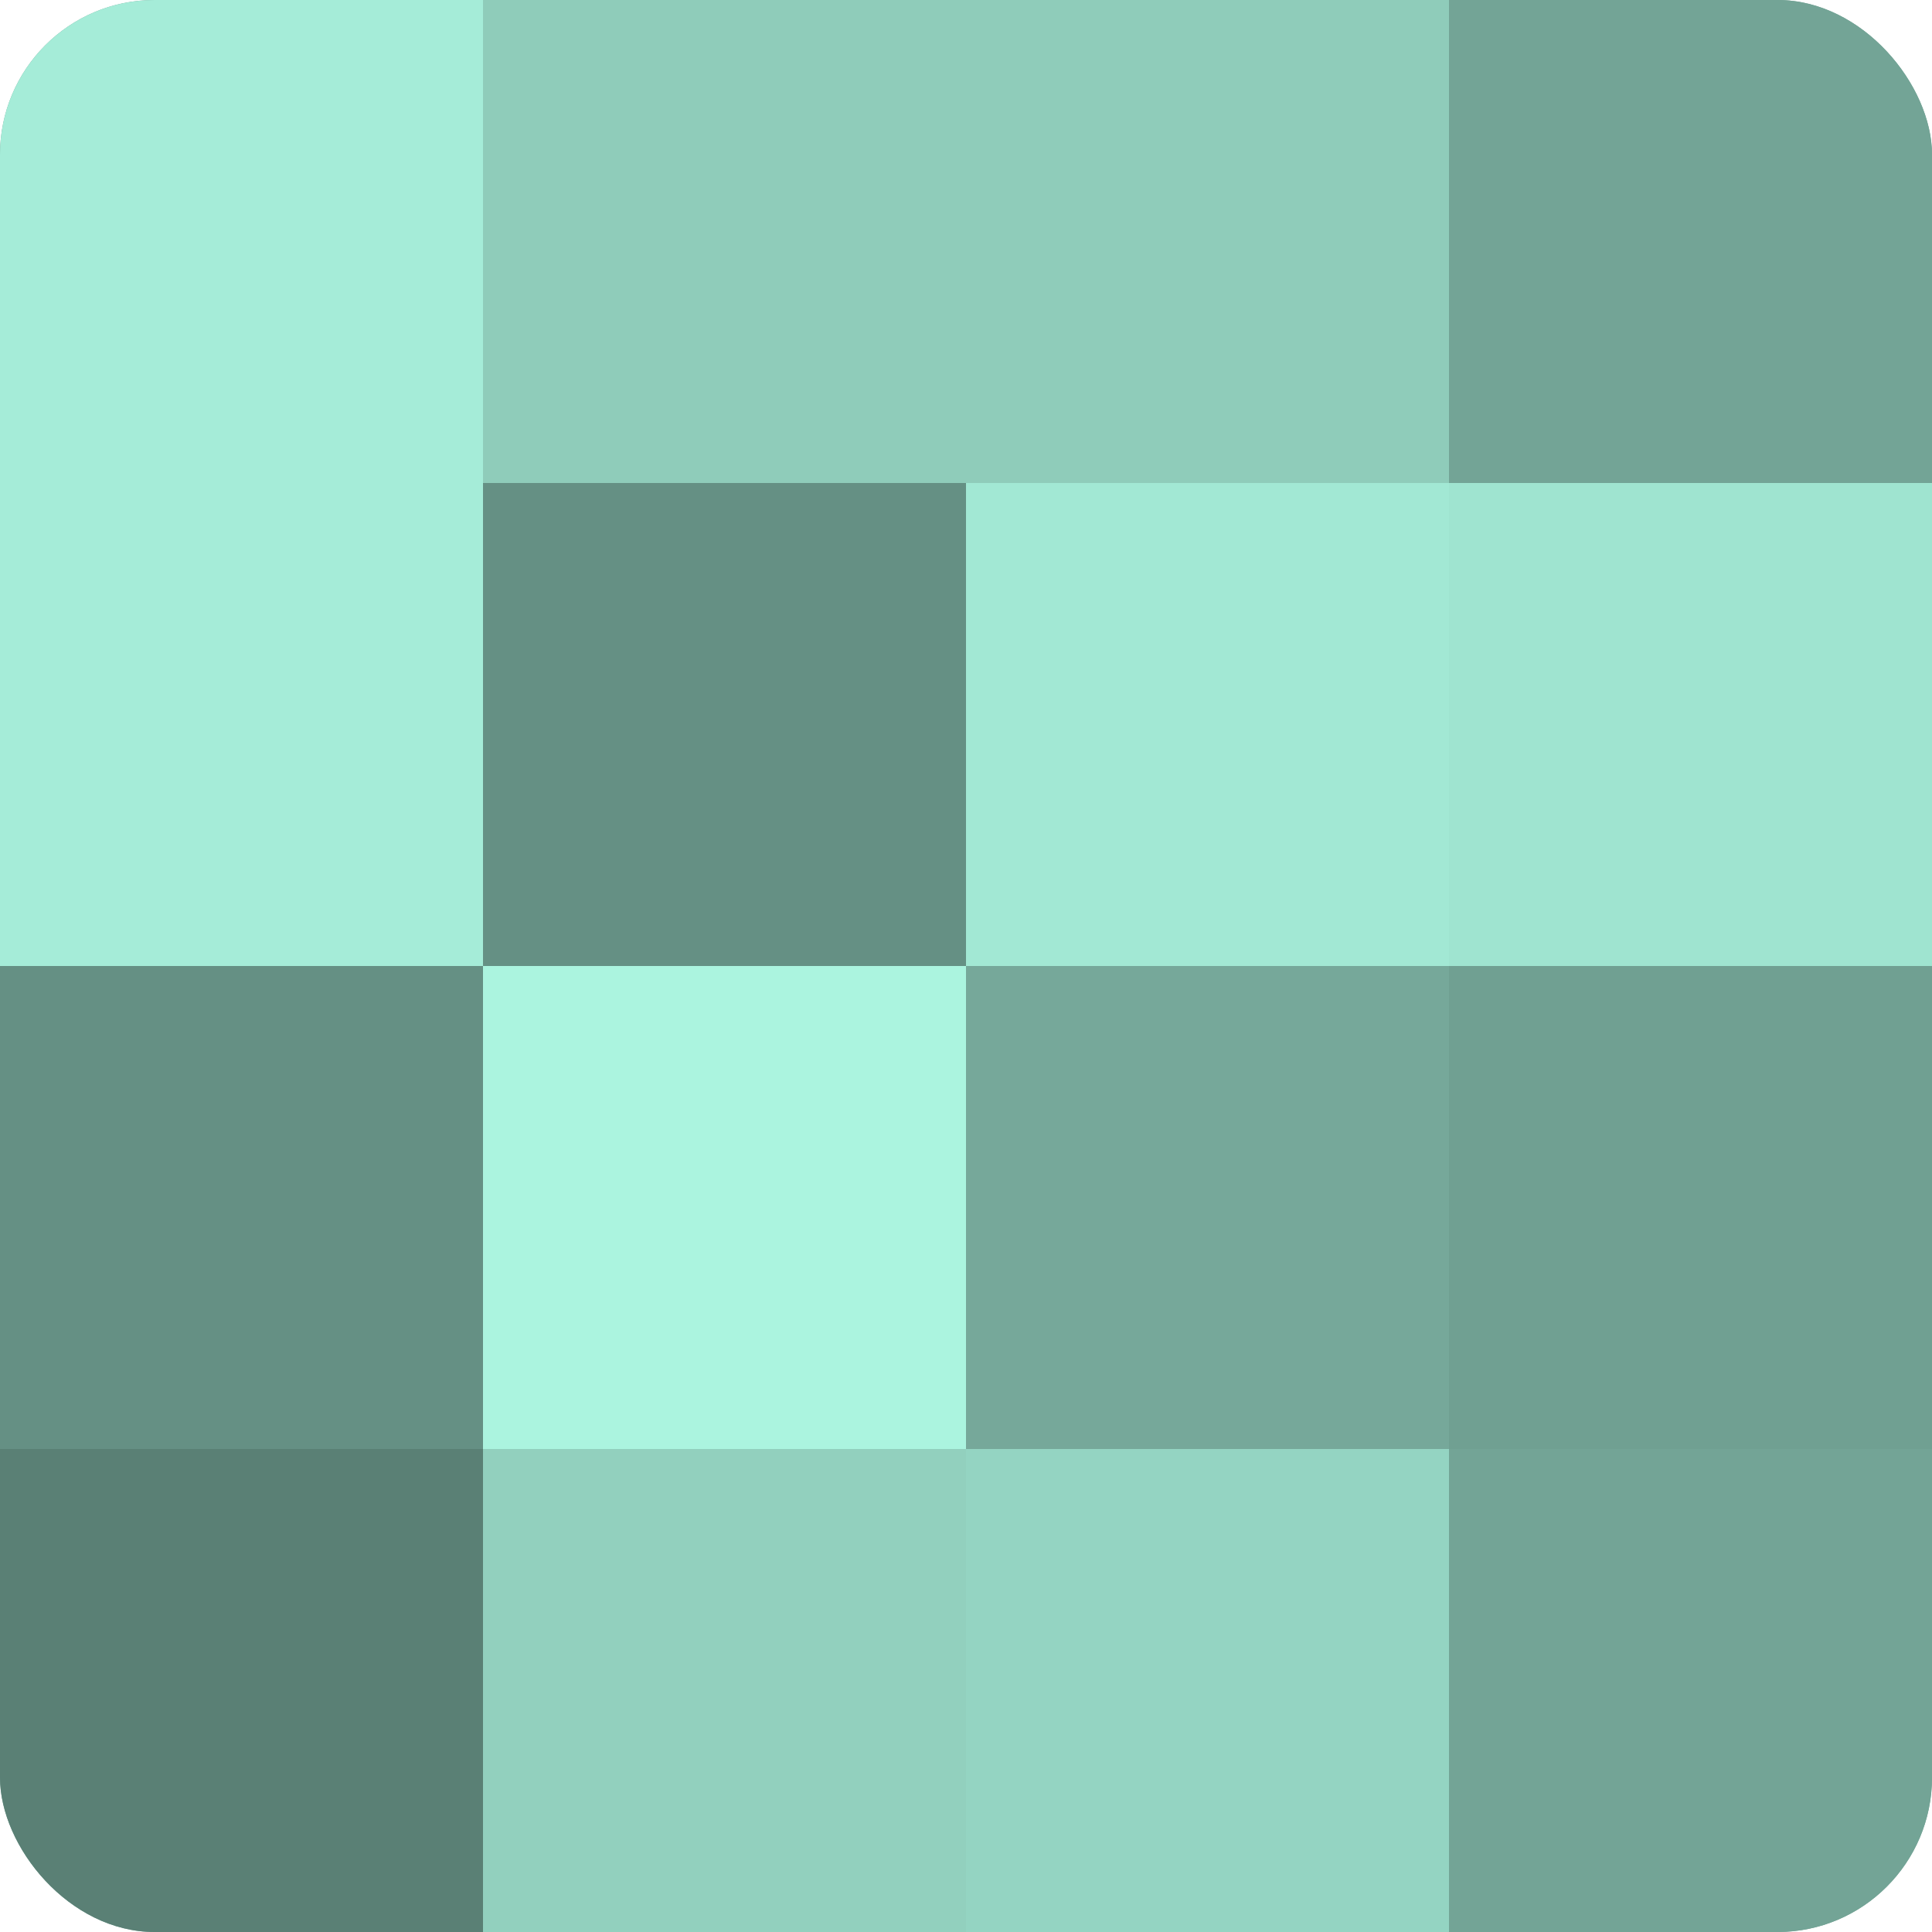
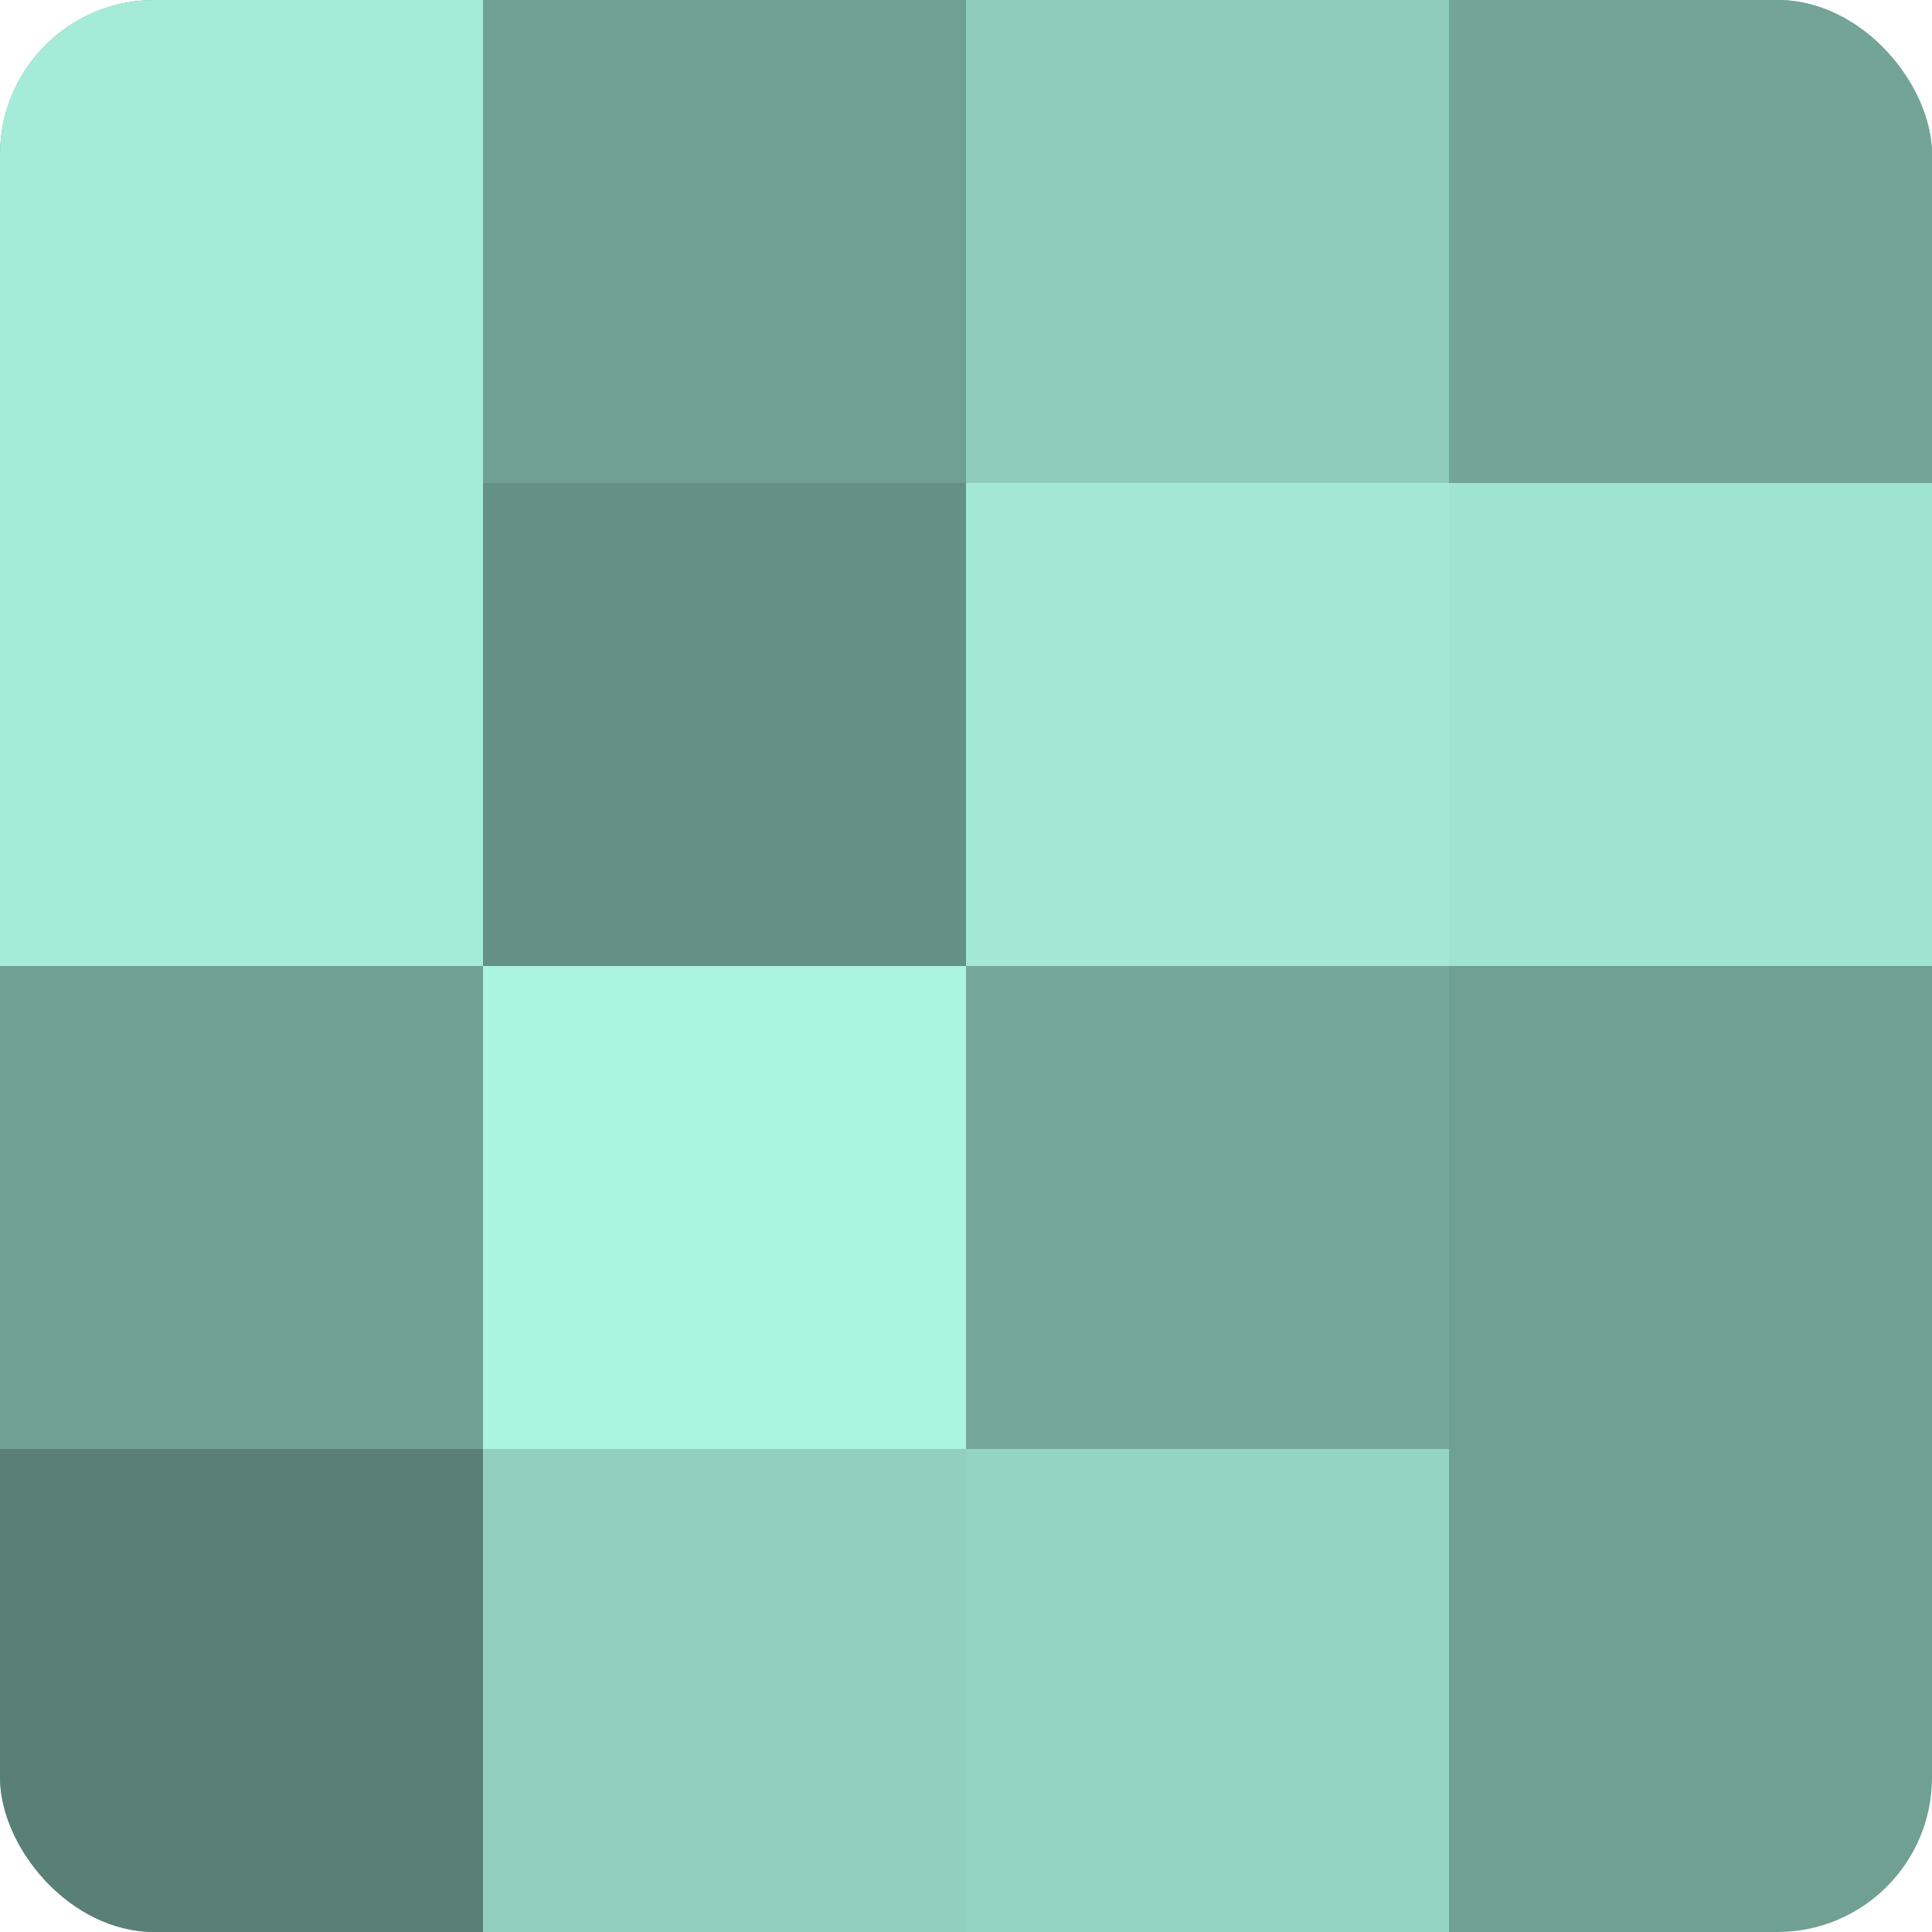
<svg xmlns="http://www.w3.org/2000/svg" width="60" height="60" viewBox="0 0 100 100" preserveAspectRatio="xMidYMid meet">
  <defs>
    <clipPath id="c" width="100" height="100">
      <rect width="100" height="100" rx="8" ry="8" />
    </clipPath>
  </defs>
  <g clip-path="url(#c)">
    <rect width="100" height="100" fill="#70a092" />
    <rect width="25" height="25" fill="#a5ecd8" />
    <rect y="25" width="25" height="25" fill="#a5ecd8" />
-     <rect y="50" width="25" height="25" fill="#659084" />
    <rect y="75" width="25" height="25" fill="#5a8075" />
-     <rect x="25" width="25" height="25" fill="#8fccba" />
    <rect x="25" y="25" width="25" height="25" fill="#659084" />
    <rect x="25" y="50" width="25" height="25" fill="#abf4df" />
    <rect x="25" y="75" width="25" height="25" fill="#92d0be" />
    <rect x="50" width="25" height="25" fill="#8fccba" />
    <rect x="50" y="25" width="25" height="25" fill="#a2e8d4" />
    <rect x="50" y="50" width="25" height="25" fill="#76a89a" />
    <rect x="50" y="75" width="25" height="25" fill="#94d4c2" />
    <rect x="75" width="25" height="25" fill="#73a496" />
    <rect x="75" y="25" width="25" height="25" fill="#9fe4d0" />
-     <rect x="75" y="50" width="25" height="25" fill="#70a092" />
-     <rect x="75" y="75" width="25" height="25" fill="#73a496" />
  </g>
</svg>